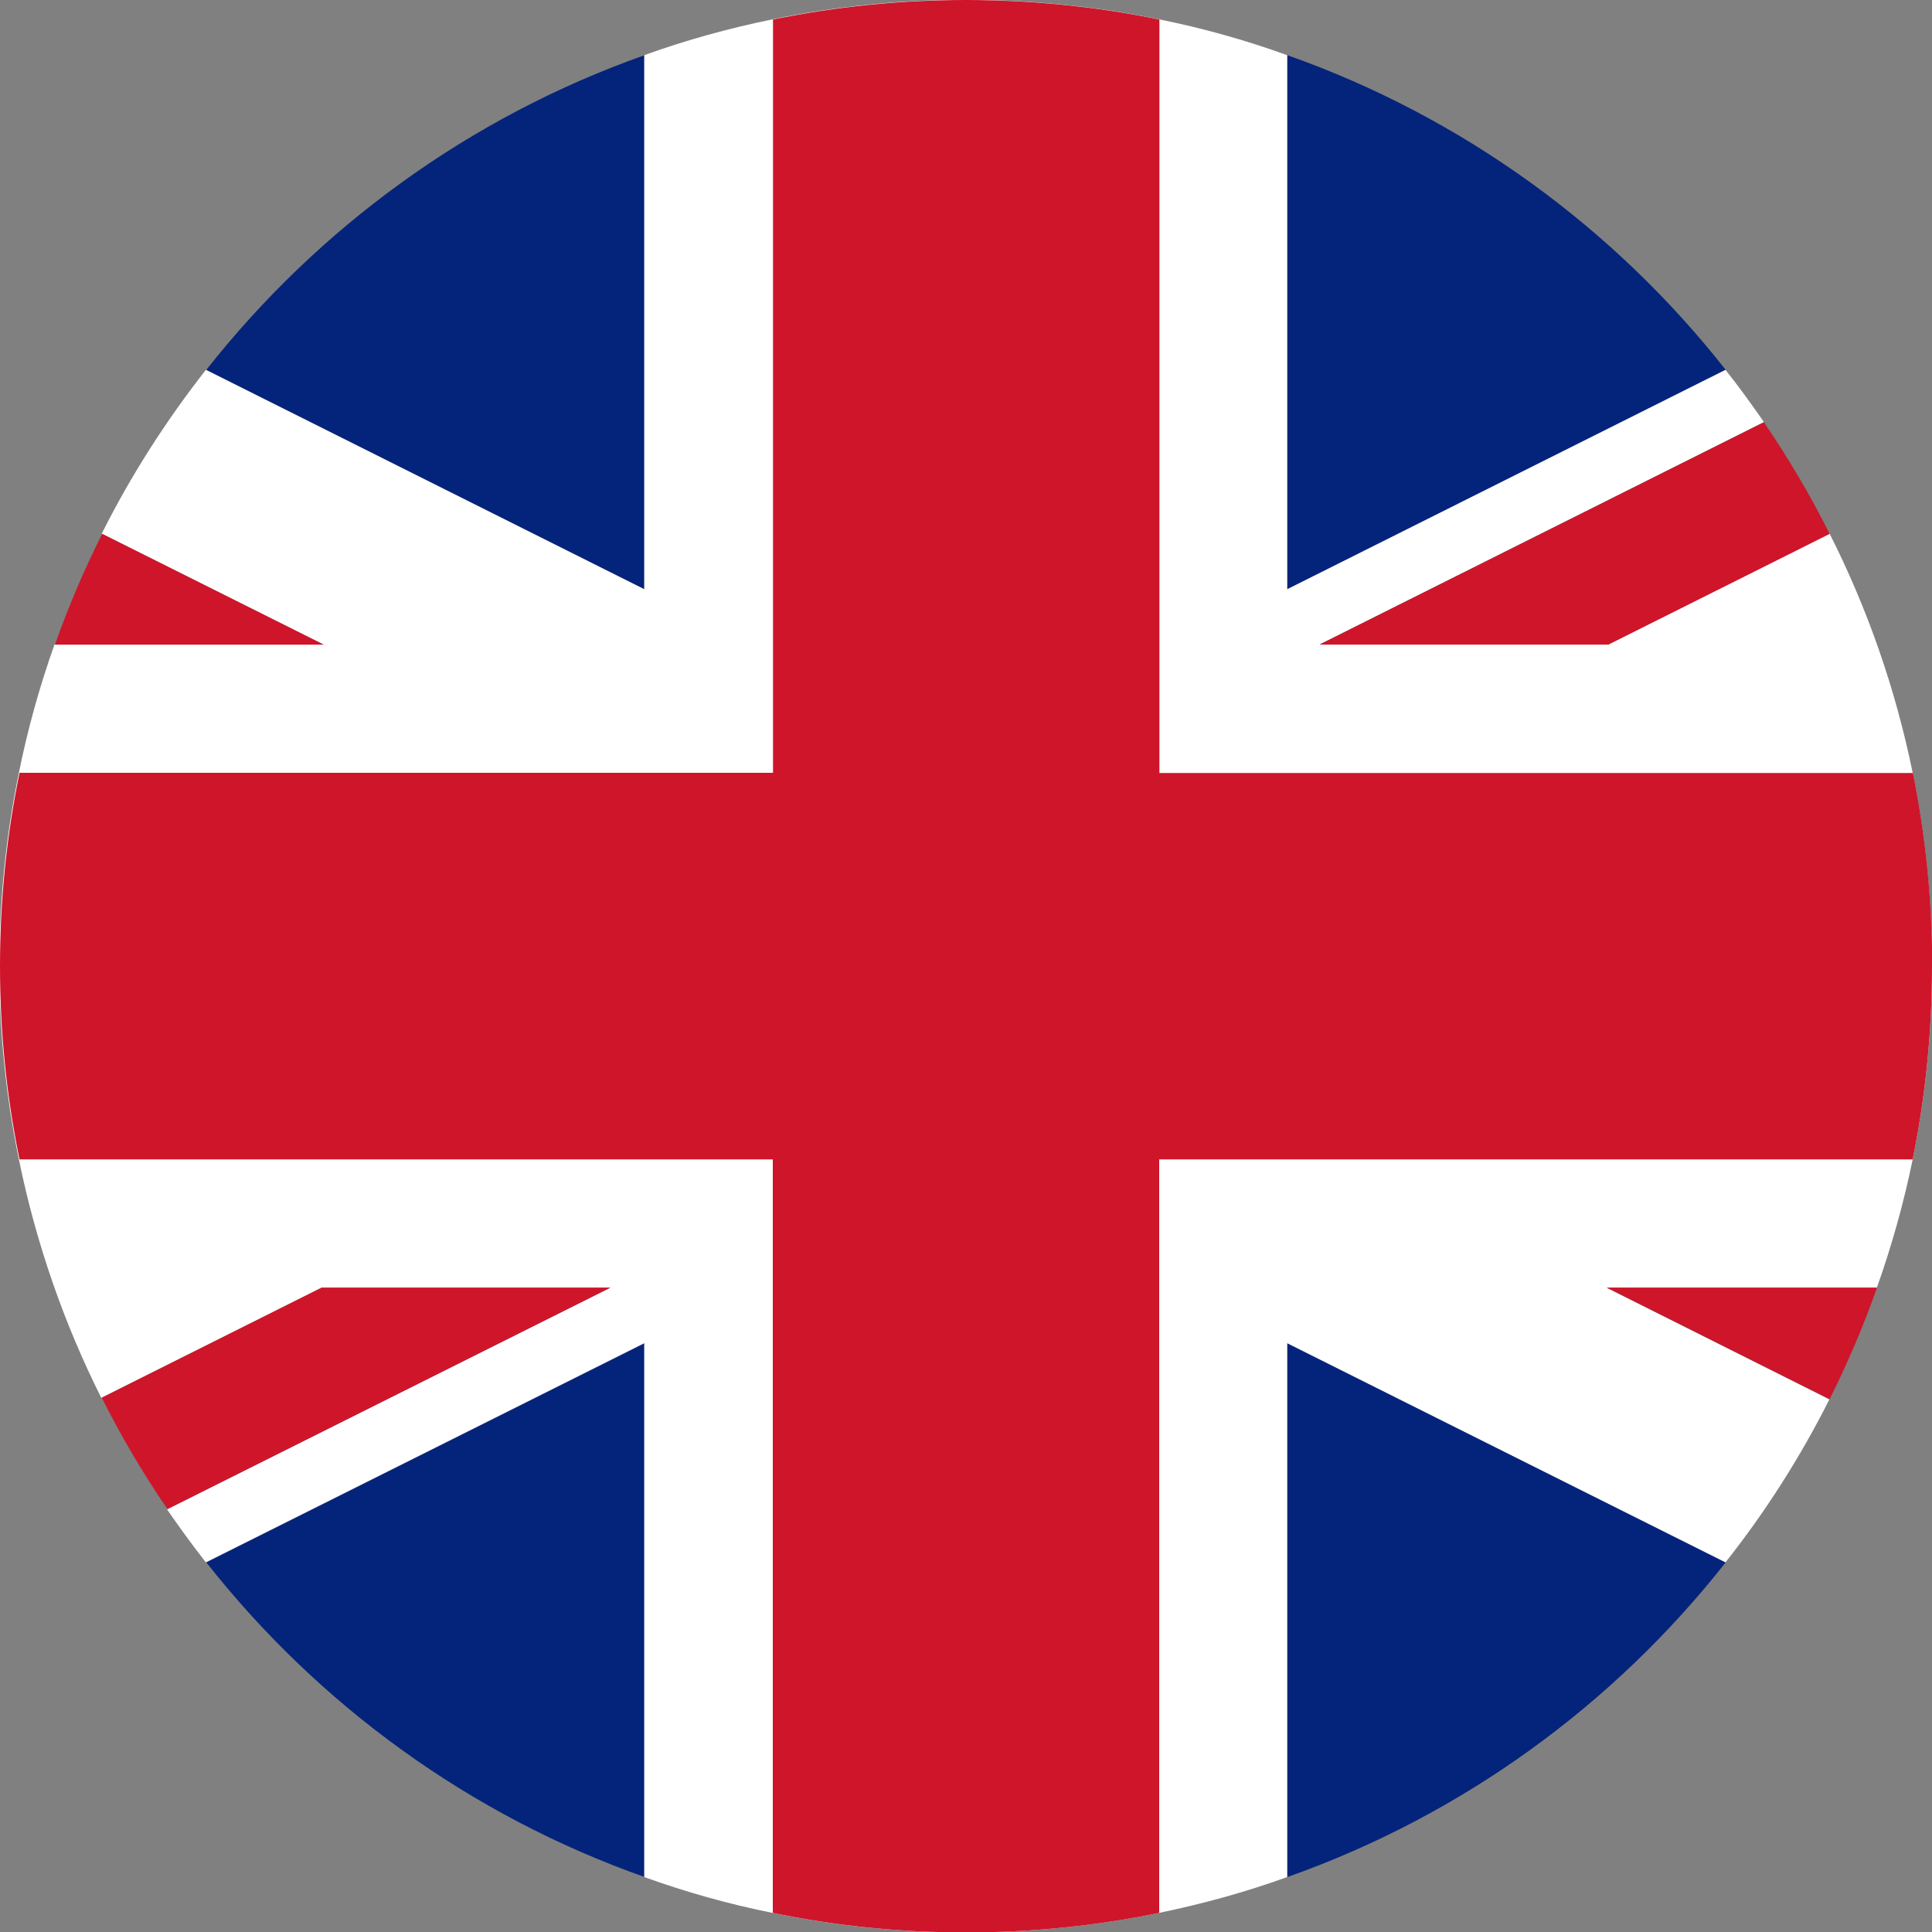
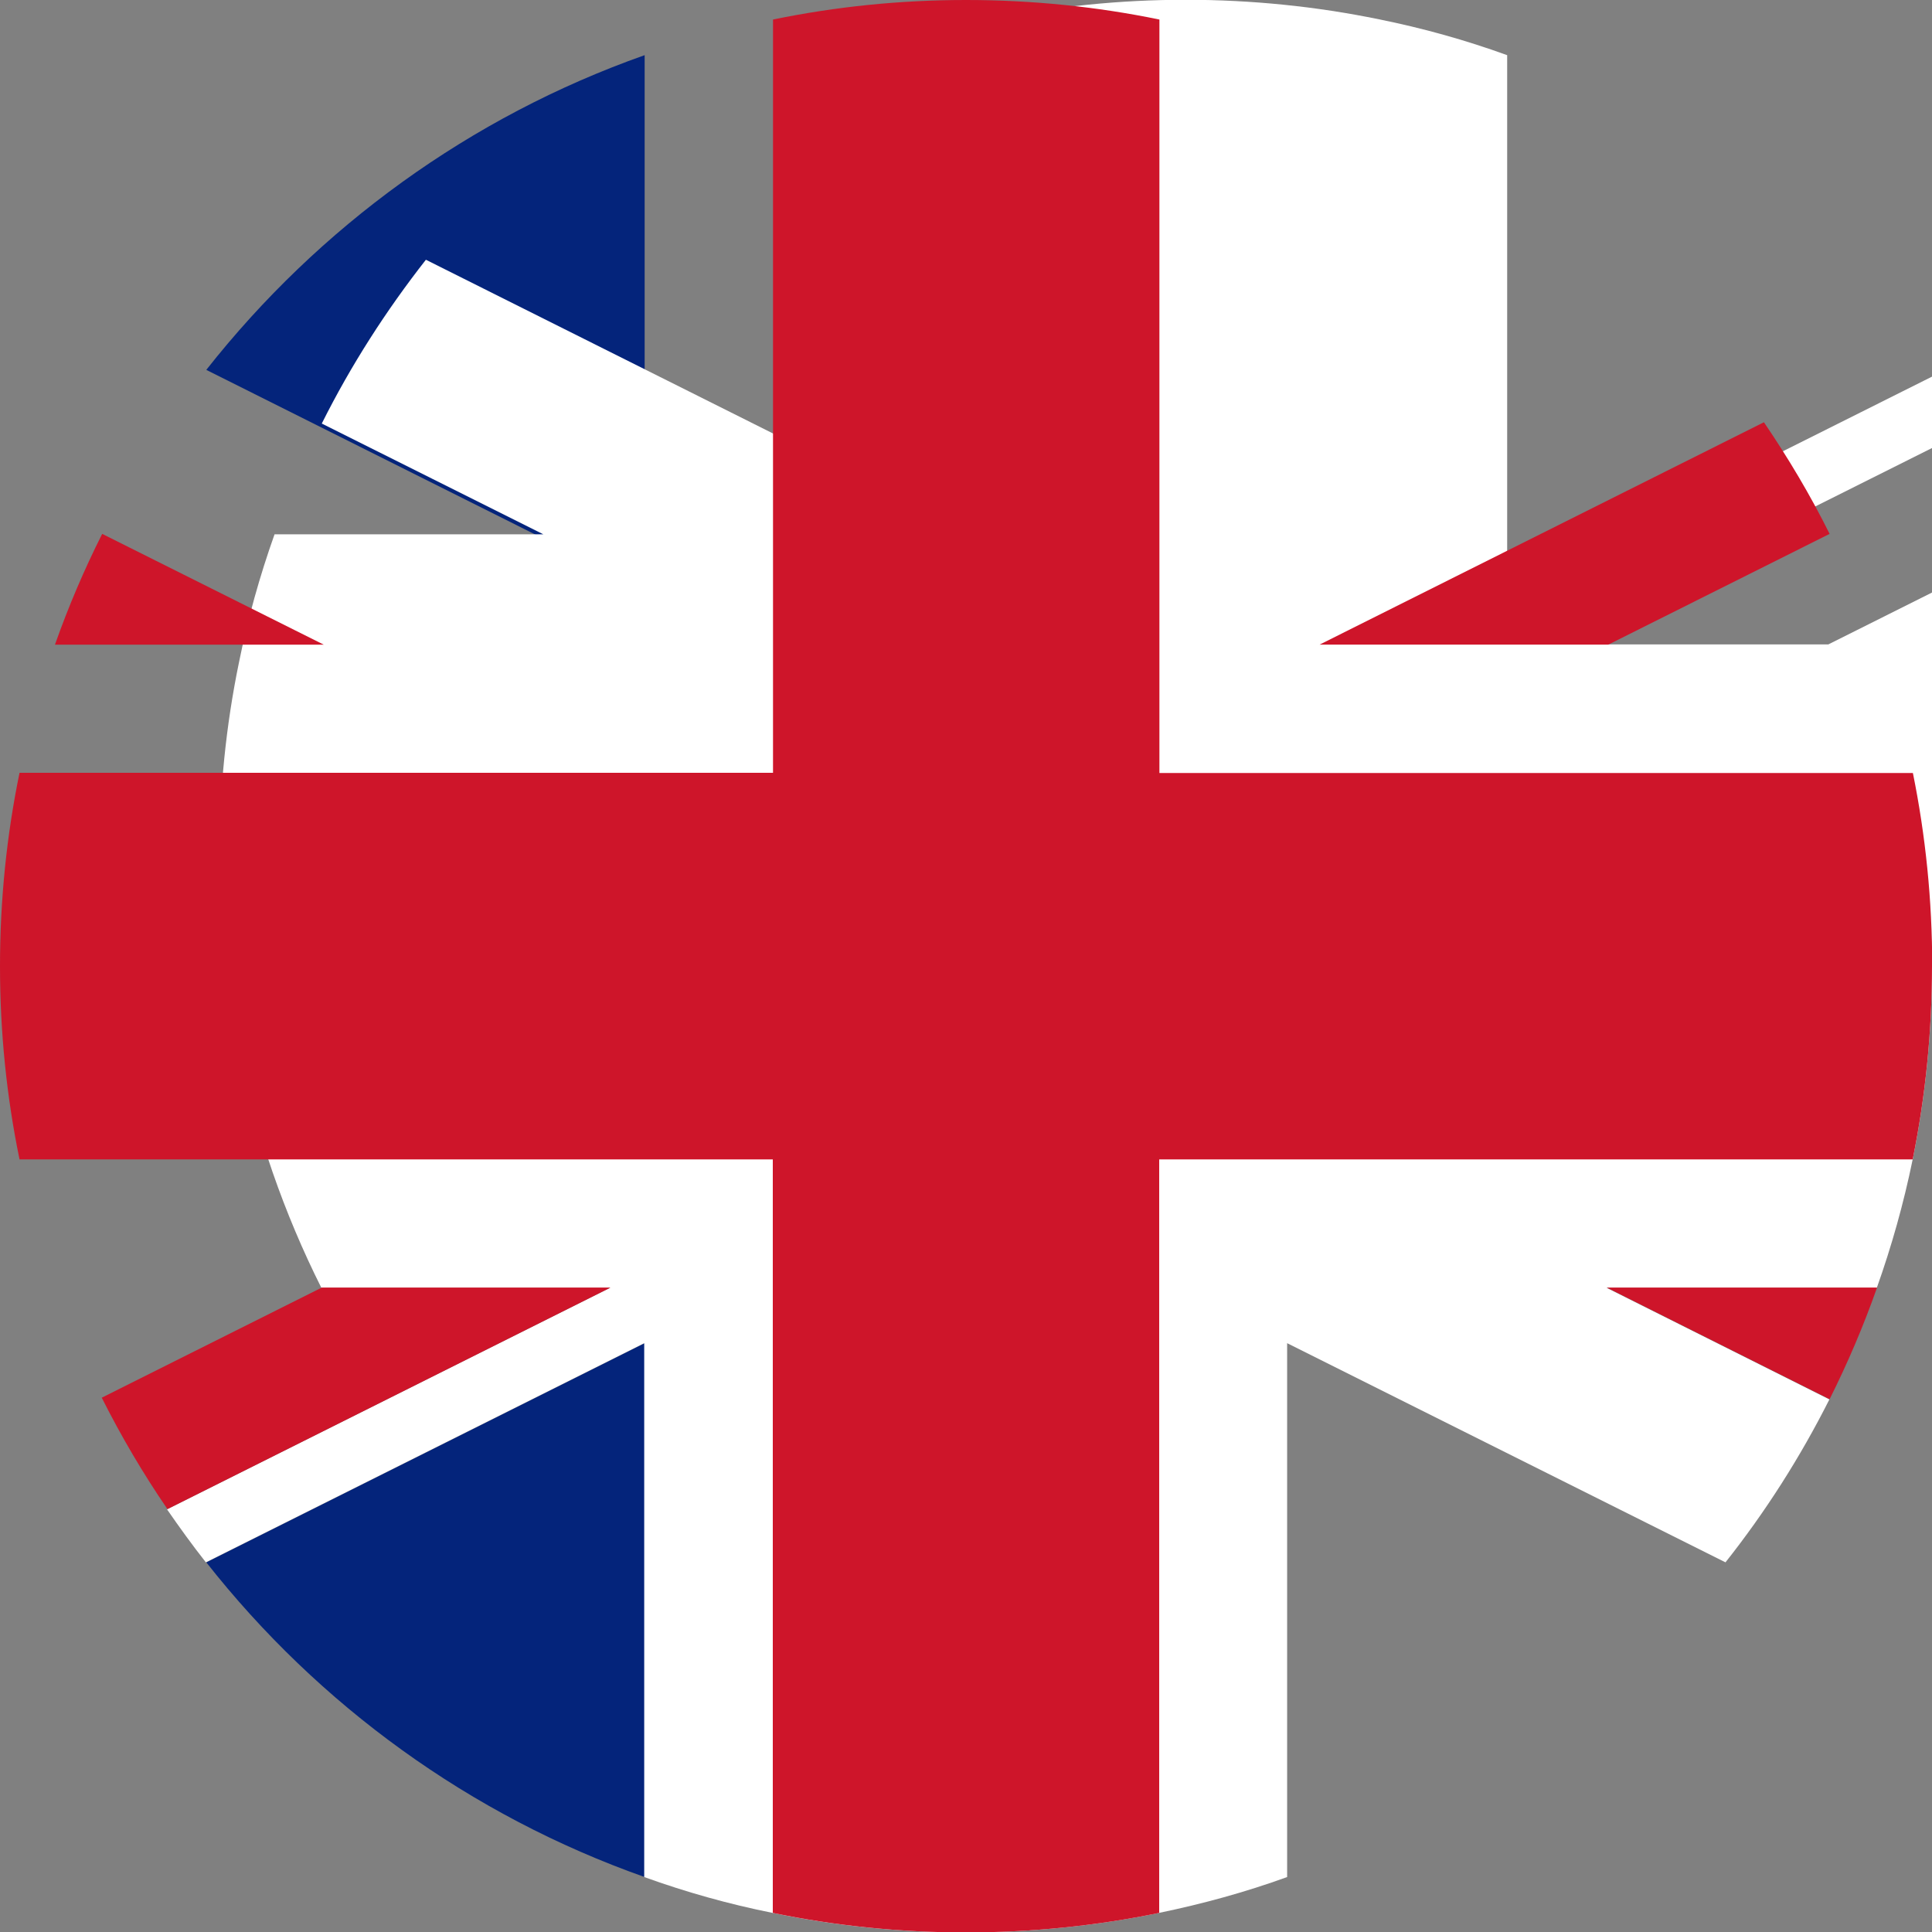
<svg xmlns="http://www.w3.org/2000/svg" id="Layer_2" data-name="Layer 2" viewBox="0 0 90 90.01">
  <rect x="0" y="0" width="90" height="90.01" fill="#808080" stroke="none" />
  <defs>
    <style>
      .cls-1 {
        fill: #ce152a;
      }

      .cls-1, .cls-2, .cls-3 {
        stroke-width: 0px;
      }

      .cls-2 {
        fill: #fff;
      }

      .cls-3 {
        fill: #04247b;
      }
    </style>
  </defs>
  <g id="Layer_1-2" data-name="Layer 1">
    <g>
      <path class="cls-3" d="m30.03,2.57v24.88l-20.42-10.22c5.24-6.65,12.29-11.79,20.42-14.66Z" />
-       <path class="cls-3" d="m80.39,17.23l-20.42,10.22V2.57c8.13,2.87,15.19,8.01,20.42,14.66Z" />
      <path class="cls-3" d="m30.03,62.57v24.87c-8.13-2.87-15.19-8.01-20.42-14.66l20.42-10.21Z" />
-       <path class="cls-3" d="m80.39,72.78c-5.23,6.65-12.29,11.79-20.42,14.66v-24.87l20.42,10.21Z" />
-       <path class="cls-2" d="m90,45.01c0,3.08-.31,6.09-.9,9-.42,2.05-.98,4.04-1.67,5.98h-12.59l10.38,5.2c-1.36,2.7-2.98,5.24-4.84,7.59l-20.42-10.21v24.87c-1.93.7-3.93,1.25-5.97,1.67-2.91.6-5.92.91-9.01.91s-6.09-.31-8.99-.91c-2.05-.41-4.04-.97-5.98-1.67v-24.87l-20.42,10.21c-.63-.8-1.23-1.63-1.81-2.47l20.64-10.32h-13.45l-10.25,5.13c-1.74-3.47-3.04-7.2-3.84-11.11-.6-2.91-.91-5.92-.91-9s.31-6.1.91-9.01c.41-2.04.97-4.04,1.66-5.98h12.52l-10.32-5.16c1.36-2.72,3-5.27,4.85-7.63l20.42,10.22V2.57c1.94-.7,3.93-1.25,5.98-1.67,2.91-.6,5.92-.91,8.99-.91s6.1.31,9.01.91c2.04.41,4.04.97,5.97,1.67v24.88l20.42-10.22c.63.79,1.22,1.61,1.79,2.43l-20.7,10.36h13.45l10.31-5.16c1.76,3.48,3.07,7.22,3.87,11.14.59,2.91.9,5.92.9,9.01Z" />
+       <path class="cls-2" d="m90,45.01c0,3.08-.31,6.09-.9,9-.42,2.05-.98,4.04-1.67,5.98h-12.59l10.38,5.2c-1.36,2.7-2.98,5.24-4.84,7.59l-20.42-10.21v24.87c-1.93.7-3.93,1.25-5.97,1.67-2.91.6-5.92.91-9.01.91s-6.09-.31-8.99-.91c-2.05-.41-4.04-.97-5.98-1.67v-24.87l-20.42,10.21c-.63-.8-1.23-1.63-1.81-2.47l20.64-10.32h-13.45c-1.74-3.47-3.04-7.2-3.84-11.11-.6-2.91-.91-5.92-.91-9s.31-6.1.91-9.01c.41-2.04.97-4.04,1.66-5.98h12.52l-10.32-5.16c1.36-2.72,3-5.27,4.85-7.63l20.42,10.22V2.57c1.94-.7,3.93-1.25,5.98-1.67,2.91-.6,5.92-.91,8.99-.91s6.1.31,9.01.91c2.04.41,4.04.97,5.97,1.67v24.88l20.42-10.22c.63.79,1.22,1.61,1.79,2.43l-20.7,10.36h13.45l10.31-5.16c1.76,3.48,3.07,7.22,3.87,11.14.59,2.91.9,5.92.9,9.01Z" />
      <path class="cls-1" d="m15.08,30.03H2.56c.63-1.78,1.36-3.49,2.2-5.16l10.32,5.16Z" />
      <path class="cls-1" d="m87.44,59.98c-.63,1.79-1.37,3.52-2.21,5.2l-10.38-5.2h12.59Z" />
      <path class="cls-1" d="m85.23,24.87l-10.31,5.16h-13.45l20.7-10.36c1.13,1.66,2.16,3.39,3.06,5.2Z" />
      <path class="cls-1" d="m28.44,59.98l-20.64,10.32c-1.13-1.65-2.15-3.38-3.06-5.19l10.25-5.13h13.45Z" />
      <path class="cls-1" d="m90,45.01c0,3.08-.31,6.09-.9,9h-35.1v35.1c-2.91.6-5.92.91-9.01.91s-6.09-.31-8.99-.91v-35.1H.91c-.6-2.91-.91-5.92-.91-9s.31-6.1.91-9.01h35.1V.91c2.91-.6,5.92-.91,8.99-.91s6.1.31,9.01.91v35.1h35.1c.59,2.91.9,5.92.9,9.01Z" />
    </g>
  </g>
</svg>